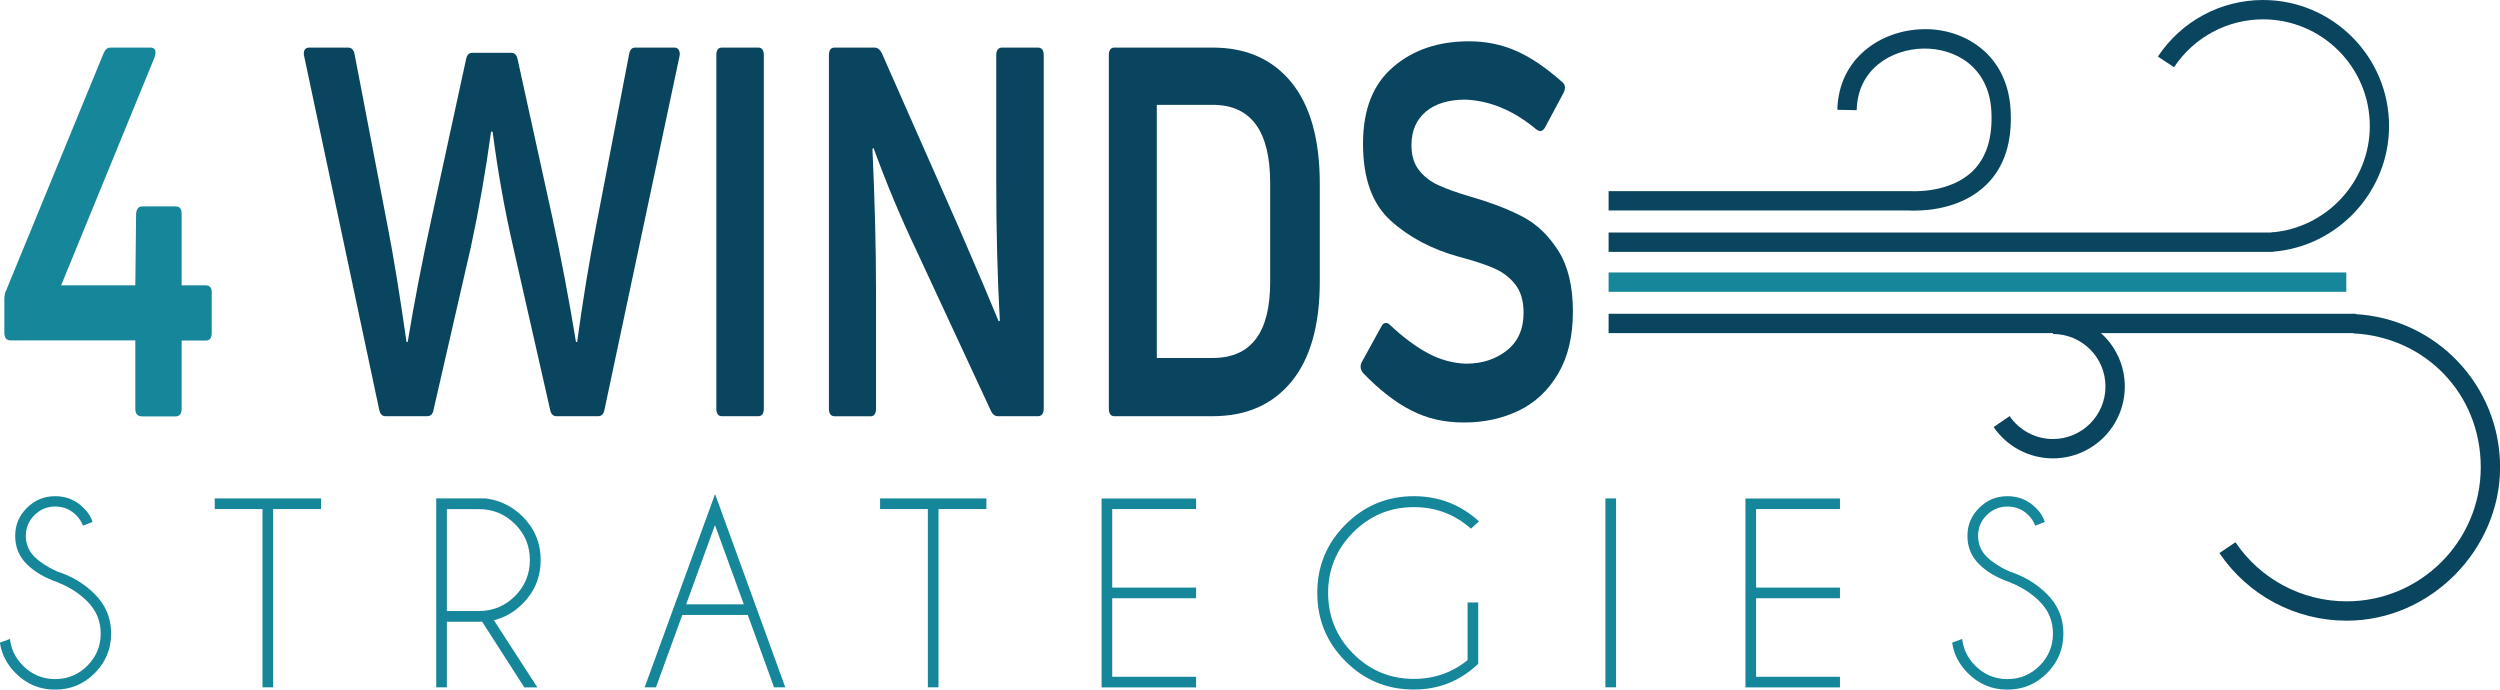
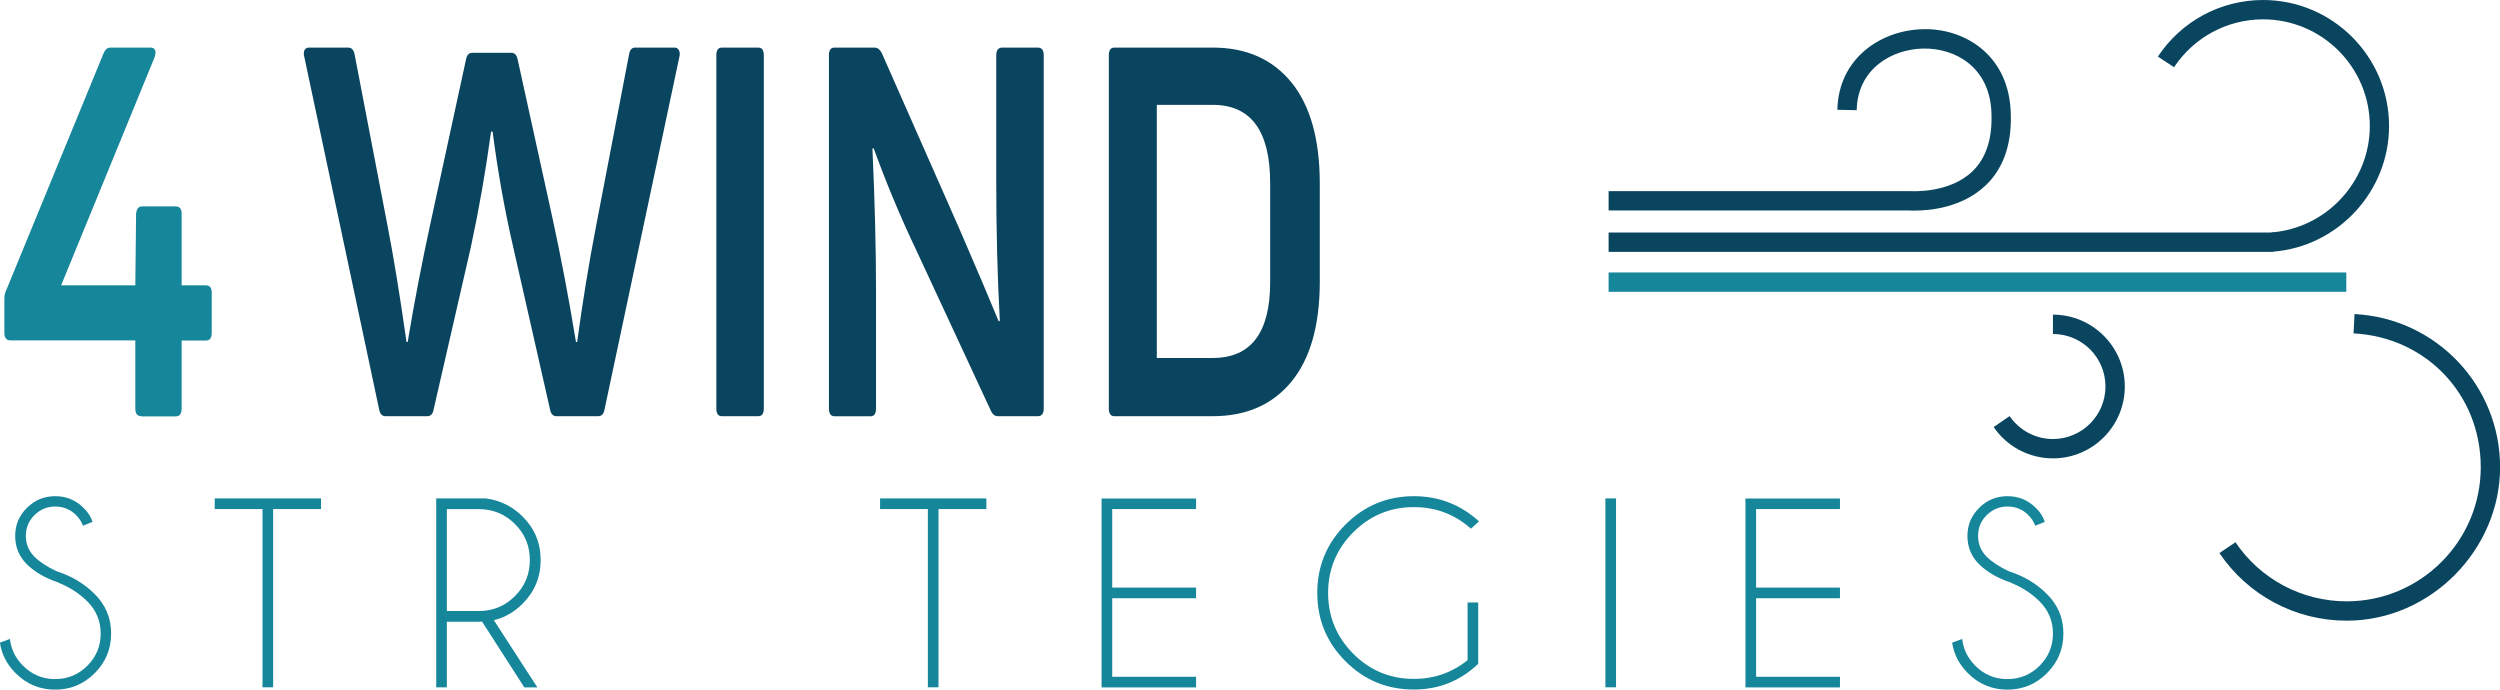
<svg xmlns="http://www.w3.org/2000/svg" id="uuid-75d1afba-ab26-497d-9c75-87fec8fc2091" viewBox="0 0 258.47 71.29">
  <defs>
    <style>.uuid-0459b413-ef04-445e-91f2-f7d245808d06{fill:#09455f;}.uuid-0466e8ab-8176-45a8-af17-5891c7e4e996{fill:#16869b;}</style>
  </defs>
  <g id="uuid-a8e0df07-8a3c-4168-b529-0baa6c19db63">
    <path class="uuid-0459b413-ef04-445e-91f2-f7d245808d06" d="M235.01,26.02l-.16-1.99c5.7-.45,10.16-5.28,10.16-11,0-6.08-4.95-11.03-11.03-11.03-3.71,0-7.15,1.85-9.21,4.95l-1.67-1.1c2.42-3.66,6.49-5.85,10.87-5.85,7.19,0,13.03,5.85,13.03,13.03,0,6.76-5.27,12.46-12,12.99Z" />
    <path class="uuid-0459b413-ef04-445e-91f2-f7d245808d06" d="M242.61,64.17c-5.28,0-10.19-2.61-13.15-6.99l1.66-1.12c2.58,3.83,6.88,6.11,11.5,6.11,7.64,0,13.86-6.22,13.86-13.86s-5.78-13.47-13.15-13.84l.1-2c8.44.43,15.05,7.39,15.05,15.84s-7.12,15.86-15.86,15.86Z" />
    <path class="uuid-0459b413-ef04-445e-91f2-f7d245808d06" d="M198.02,21.78c-.35,0-.57-.02-.61-.02h-31.1s0-2,0-2h31.18c.12,0,4.07.28,6.48-2.09,1.43-1.4,2.07-3.5,1.91-6.24-.27-4.51-3.72-6.46-7.03-6.41-3.25.06-6.8,2.08-6.89,6.37l-2-.04c.12-5.36,4.54-8.24,8.85-8.33,4.12-.12,8.71,2.48,9.06,8.29.2,3.34-.64,5.97-2.51,7.79-2.46,2.41-5.95,2.67-7.34,2.67Z" />
    <rect class="uuid-0466e8ab-8176-45a8-af17-5891c7e4e996" x="166.31" y="28.17" width="76.27" height="2" />
    <path class="uuid-0459b413-ef04-445e-91f2-f7d245808d06" d="M212.25,47.39c-2.45,0-4.75-1.21-6.13-3.24l1.65-1.13c1.01,1.48,2.69,2.37,4.48,2.37,2.99,0,5.43-2.43,5.43-5.43s-2.43-5.43-5.43-5.43v-2c4.09,0,7.43,3.33,7.43,7.43s-3.33,7.43-7.43,7.43Z" />
-     <rect class="uuid-0459b413-ef04-445e-91f2-f7d245808d06" x="166.31" y="32.44" width="77.28" height="2" />
    <rect class="uuid-0459b413-ef04-445e-91f2-f7d245808d06" x="166.31" y="24.04" width="68.71" height="2" />
    <path class="uuid-0466e8ab-8176-45a8-af17-5891c7e4e996" d="M6.08,60.24c-1.39-.46-2.49-1.1-3.3-1.9s-1.21-1.78-1.21-2.93.4-2.09,1.21-2.9c.81-.81,1.78-1.21,2.93-1.21s2.12.4,2.93,1.21c.45.43.76.92.93,1.45l-.99.39c-.15-.4-.39-.77-.72-1.1-.59-.59-1.31-.88-2.15-.88s-1.55.3-2.15.89c-.59.59-.89,1.31-.89,2.15s.3,1.55.89,2.15c.55.54,1.32,1.05,2.29,1.5,1.56.5,2.88,1.29,3.94,2.36,1.13,1.12,1.7,2.48,1.7,4.08s-.57,2.97-1.7,4.1c-1.13,1.13-2.49,1.7-4.09,1.7s-2.96-.57-4.09-1.71c-.9-.9-1.44-1.95-1.62-3.15l1.04-.38c.11,1.06.57,1.98,1.35,2.77.92.92,2.03,1.38,3.32,1.38s2.41-.46,3.33-1.38c.92-.92,1.38-2.03,1.38-3.33s-.46-2.4-1.38-3.32c-.81-.81-1.79-1.45-2.97-1.93Z" />
    <path class="uuid-0466e8ab-8176-45a8-af17-5891c7e4e996" d="M28.24,52.63v18.43h-1.1v-18.43h-4.94v-1.1h10.99v1.1h-4.94Z" />
    <path class="uuid-0466e8ab-8176-45a8-af17-5891c7e4e996" d="M49.85,64.27c-.11,0-.22.01-.33.01h-3.32v6.78h-1.1v-19.53h5.13c1.49.2,2.75.83,3.8,1.87,1.25,1.25,1.87,2.75,1.87,4.5s-.62,3.27-1.87,4.52c-.86.86-1.85,1.43-2.97,1.7l4.5,6.95h-1.35l-4.36-6.79ZM46.2,52.64v10.53h3.32c1.45,0,2.69-.51,3.72-1.54,1.03-1.03,1.54-2.27,1.54-3.73s-.51-2.7-1.54-3.72c-1.03-1.03-2.27-1.54-3.72-1.54h-3.32Z" />
-     <path class="uuid-0466e8ab-8176-45a8-af17-5891c7e4e996" d="M77.3,63.58h-6.76l-2.72,7.48h-1.17l7.28-19.98,7.26,19.98h-1.16l-2.72-7.48ZM76.9,62.48l-2.98-8.19-2.98,8.19h5.96Z" />
    <path class="uuid-0466e8ab-8176-45a8-af17-5891c7e4e996" d="M97.03,52.63v18.43h-1.1v-18.43h-4.94v-1.1h10.99v1.1h-4.94Z" />
    <path class="uuid-0466e8ab-8176-45a8-af17-5891c7e4e996" d="M123.66,51.53v1.1h-8.67v8.12h8.67v1.1h-8.67v8.12h8.67v1.1h-9.77v-19.53h9.77Z" />
    <path class="uuid-0466e8ab-8176-45a8-af17-5891c7e4e996" d="M152.83,68.63c-1.86,1.77-4.07,2.66-6.65,2.66-2.77,0-5.12-.97-7.07-2.92s-2.92-4.31-2.92-7.07.97-5.12,2.92-7.07,4.31-2.93,7.07-2.93c2.58,0,4.82.87,6.73,2.6l-.83.76c-1.68-1.49-3.64-2.23-5.9-2.23-2.45,0-4.54.87-6.27,2.6s-2.6,3.83-2.6,6.27.87,4.55,2.6,6.29c1.73,1.73,3.82,2.6,6.27,2.6,2.1,0,3.95-.65,5.55-1.94v-5.96h1.1v6.35Z" />
    <path class="uuid-0466e8ab-8176-45a8-af17-5891c7e4e996" d="M167.08,51.53v19.53h-1.1v-19.53h1.1Z" />
    <path class="uuid-0466e8ab-8176-45a8-af17-5891c7e4e996" d="M190.23,51.53v1.1h-8.67v8.12h8.67v1.1h-8.67v8.12h8.67v1.1h-9.77v-19.53h9.77Z" />
    <path class="uuid-0466e8ab-8176-45a8-af17-5891c7e4e996" d="M207.92,60.24c-1.39-.46-2.49-1.1-3.3-1.9s-1.21-1.78-1.21-2.93.4-2.09,1.21-2.9c.81-.81,1.78-1.21,2.93-1.21s2.12.4,2.93,1.21c.45.43.76.92.93,1.45l-.99.39c-.15-.4-.39-.77-.72-1.1-.59-.59-1.31-.88-2.15-.88s-1.55.3-2.15.89-.89,1.31-.89,2.15.3,1.55.89,2.15c.55.54,1.32,1.05,2.29,1.5,1.56.5,2.88,1.29,3.94,2.36,1.13,1.12,1.7,2.48,1.7,4.08s-.57,2.97-1.7,4.1c-1.13,1.13-2.5,1.7-4.09,1.7s-2.96-.57-4.09-1.71c-.9-.9-1.45-1.95-1.62-3.15l1.04-.38c.11,1.06.57,1.98,1.35,2.77.92.92,2.03,1.38,3.32,1.38s2.41-.46,3.33-1.38,1.38-2.03,1.38-3.33-.46-2.4-1.38-3.32c-.81-.81-1.79-1.45-2.97-1.93Z" />
    <path class="uuid-0466e8ab-8176-45a8-af17-5891c7e4e996" d="M14.6,43.03c-.41,0-.61-.27-.61-.8v-7.04H1.07c-.41,0-.62-.27-.62-.8v-3.46c0-.39.07-.71.21-.96L10.71,5.51c.16-.39.4-.59.7-.59h4.14c.35,0,.53.18.53.53,0,.07-.03.21-.08.43L6.32,29.5h7.67l.08-7.41c.05-.5.26-.75.61-.75h3.48c.41,0,.62.25.62.75v7.41h2.5c.41,0,.61.25.61.75v4.16c0,.53-.2.8-.61.8h-2.5v7.04c0,.53-.21.8-.62.8h-3.57Z" />
    <path class="uuid-0459b413-ef04-445e-91f2-f7d245808d06" d="M39.86,43.03c-.36,0-.57-.23-.66-.69L31.45,5.83c-.03-.07-.04-.16-.04-.27,0-.43.19-.64.57-.64h4.02c.35,0,.57.23.66.69l3.4,17.7c.6,3.06,1.26,7.07,1.97,12.05h.12c.66-4.02,1.49-8.33,2.5-12.95l3.53-16.26c.08-.46.3-.69.66-.69h4.02c.35,0,.57.23.66.69l3.57,16.26c.9,4.12,1.72,8.44,2.46,12.95h.12c.55-4.05,1.2-8.07,1.97-12.05l3.4-17.7c.08-.46.29-.69.62-.69h4.06c.22,0,.38.09.47.27s.12.39.06.64l-7.75,36.51c-.08.46-.3.69-.66.69h-4.31c-.36,0-.57-.23-.66-.69l-3.81-16.79c-.88-3.8-1.59-7.78-2.13-11.94h-.16c-.55,4.02-1.24,8-2.09,11.94l-3.85,16.79c-.08.46-.3.69-.66.69h-4.31Z" />
    <path class="uuid-0459b413-ef04-445e-91f2-f7d245808d06" d="M78.97,42.23c0,.53-.19.8-.57.8h-3.77c-.38,0-.57-.27-.57-.8V5.72c0-.53.19-.8.57-.8h3.77c.38,0,.57.27.57.8v36.51Z" />
    <path class="uuid-0459b413-ef04-445e-91f2-f7d245808d06" d="M86.27,43.03c-.38,0-.57-.27-.57-.8V5.72c0-.53.19-.8.57-.8h4.14c.3,0,.55.18.74.53l8,18.12c1.97,4.55,3.33,7.76,4.1,9.65l.12-.05c-.25-4.55-.37-9.36-.37-14.44V5.72c0-.53.21-.8.61-.8h3.69c.41,0,.61.27.61.8v36.51c0,.53-.21.8-.61.8h-4.14c-.3,0-.53-.18-.7-.53l-7.75-16.68c-1.61-3.38-3.07-6.88-4.39-10.5l-.12.05c.25,5.51.37,10.39.37,14.66v12.21c0,.53-.19.8-.57.8h-3.73Z" />
    <path class="uuid-0459b413-ef04-445e-91f2-f7d245808d06" d="M115.21,43.03c-.38,0-.57-.27-.57-.8V5.72c0-.53.19-.8.57-.8h10.17c3.47,0,6.18,1.2,8.14,3.6,1.95,2.4,2.93,5.89,2.93,10.47v10.13c0,4.51-.98,7.96-2.93,10.34-1.96,2.38-4.67,3.57-8.14,3.57h-10.17ZM125.38,37.01c3.96,0,5.94-2.61,5.94-7.84v-10.23c0-5.4-1.98-8.1-5.94-8.1h-5.78v26.17h5.78Z" />
-     <path class="uuid-0459b413-ef04-445e-91f2-f7d245808d06" d="M161.09,38.64c-1.01,1.72-2.37,2.99-4.06,3.81-1.7.82-3.58,1.23-5.66,1.23s-3.81-.41-5.43-1.23c-1.63-.82-3.3-2.11-5.02-3.89-.16-.21-.25-.43-.25-.64,0-.18.04-.34.12-.48l2.05-3.73c.11-.21.26-.32.45-.32.14,0,.26.05.37.16,1.39,1.31,2.73,2.31,4,2.98,1.27.68,2.58,1.03,3.92,1.07,1.64,0,3.04-.45,4.2-1.36,1.16-.91,1.74-2.21,1.74-3.92,0-1.21-.29-2.18-.86-2.91-.57-.73-1.31-1.29-2.21-1.68-.9-.39-2.09-.78-3.57-1.17-2.84-.78-5.21-2.03-7.11-3.76-1.9-1.72-2.85-4.36-2.85-7.92s1.03-6.16,3.1-7.94c2.06-1.78,4.68-2.67,7.85-2.67,1.75,0,3.38.33,4.88.99s3.09,1.73,4.76,3.22c.19.14.29.34.29.59,0,.14-.04.3-.12.48l-1.97,3.68c-.14.21-.29.32-.45.32-.11,0-.25-.05-.41-.16-2.32-1.95-4.77-2.98-7.34-3.09-1.75,0-3.12.42-4.1,1.25s-1.48,1.98-1.48,3.44c0,1.07.25,1.93.76,2.58.51.66,1.17,1.18,2.01,1.57s1.99.8,3.46,1.23c2.08.6,3.84,1.29,5.29,2.05,1.45.76,2.67,1.94,3.67,3.52,1,1.58,1.5,3.67,1.5,6.26s-.51,4.7-1.52,6.42Z" />
  </g>
</svg>